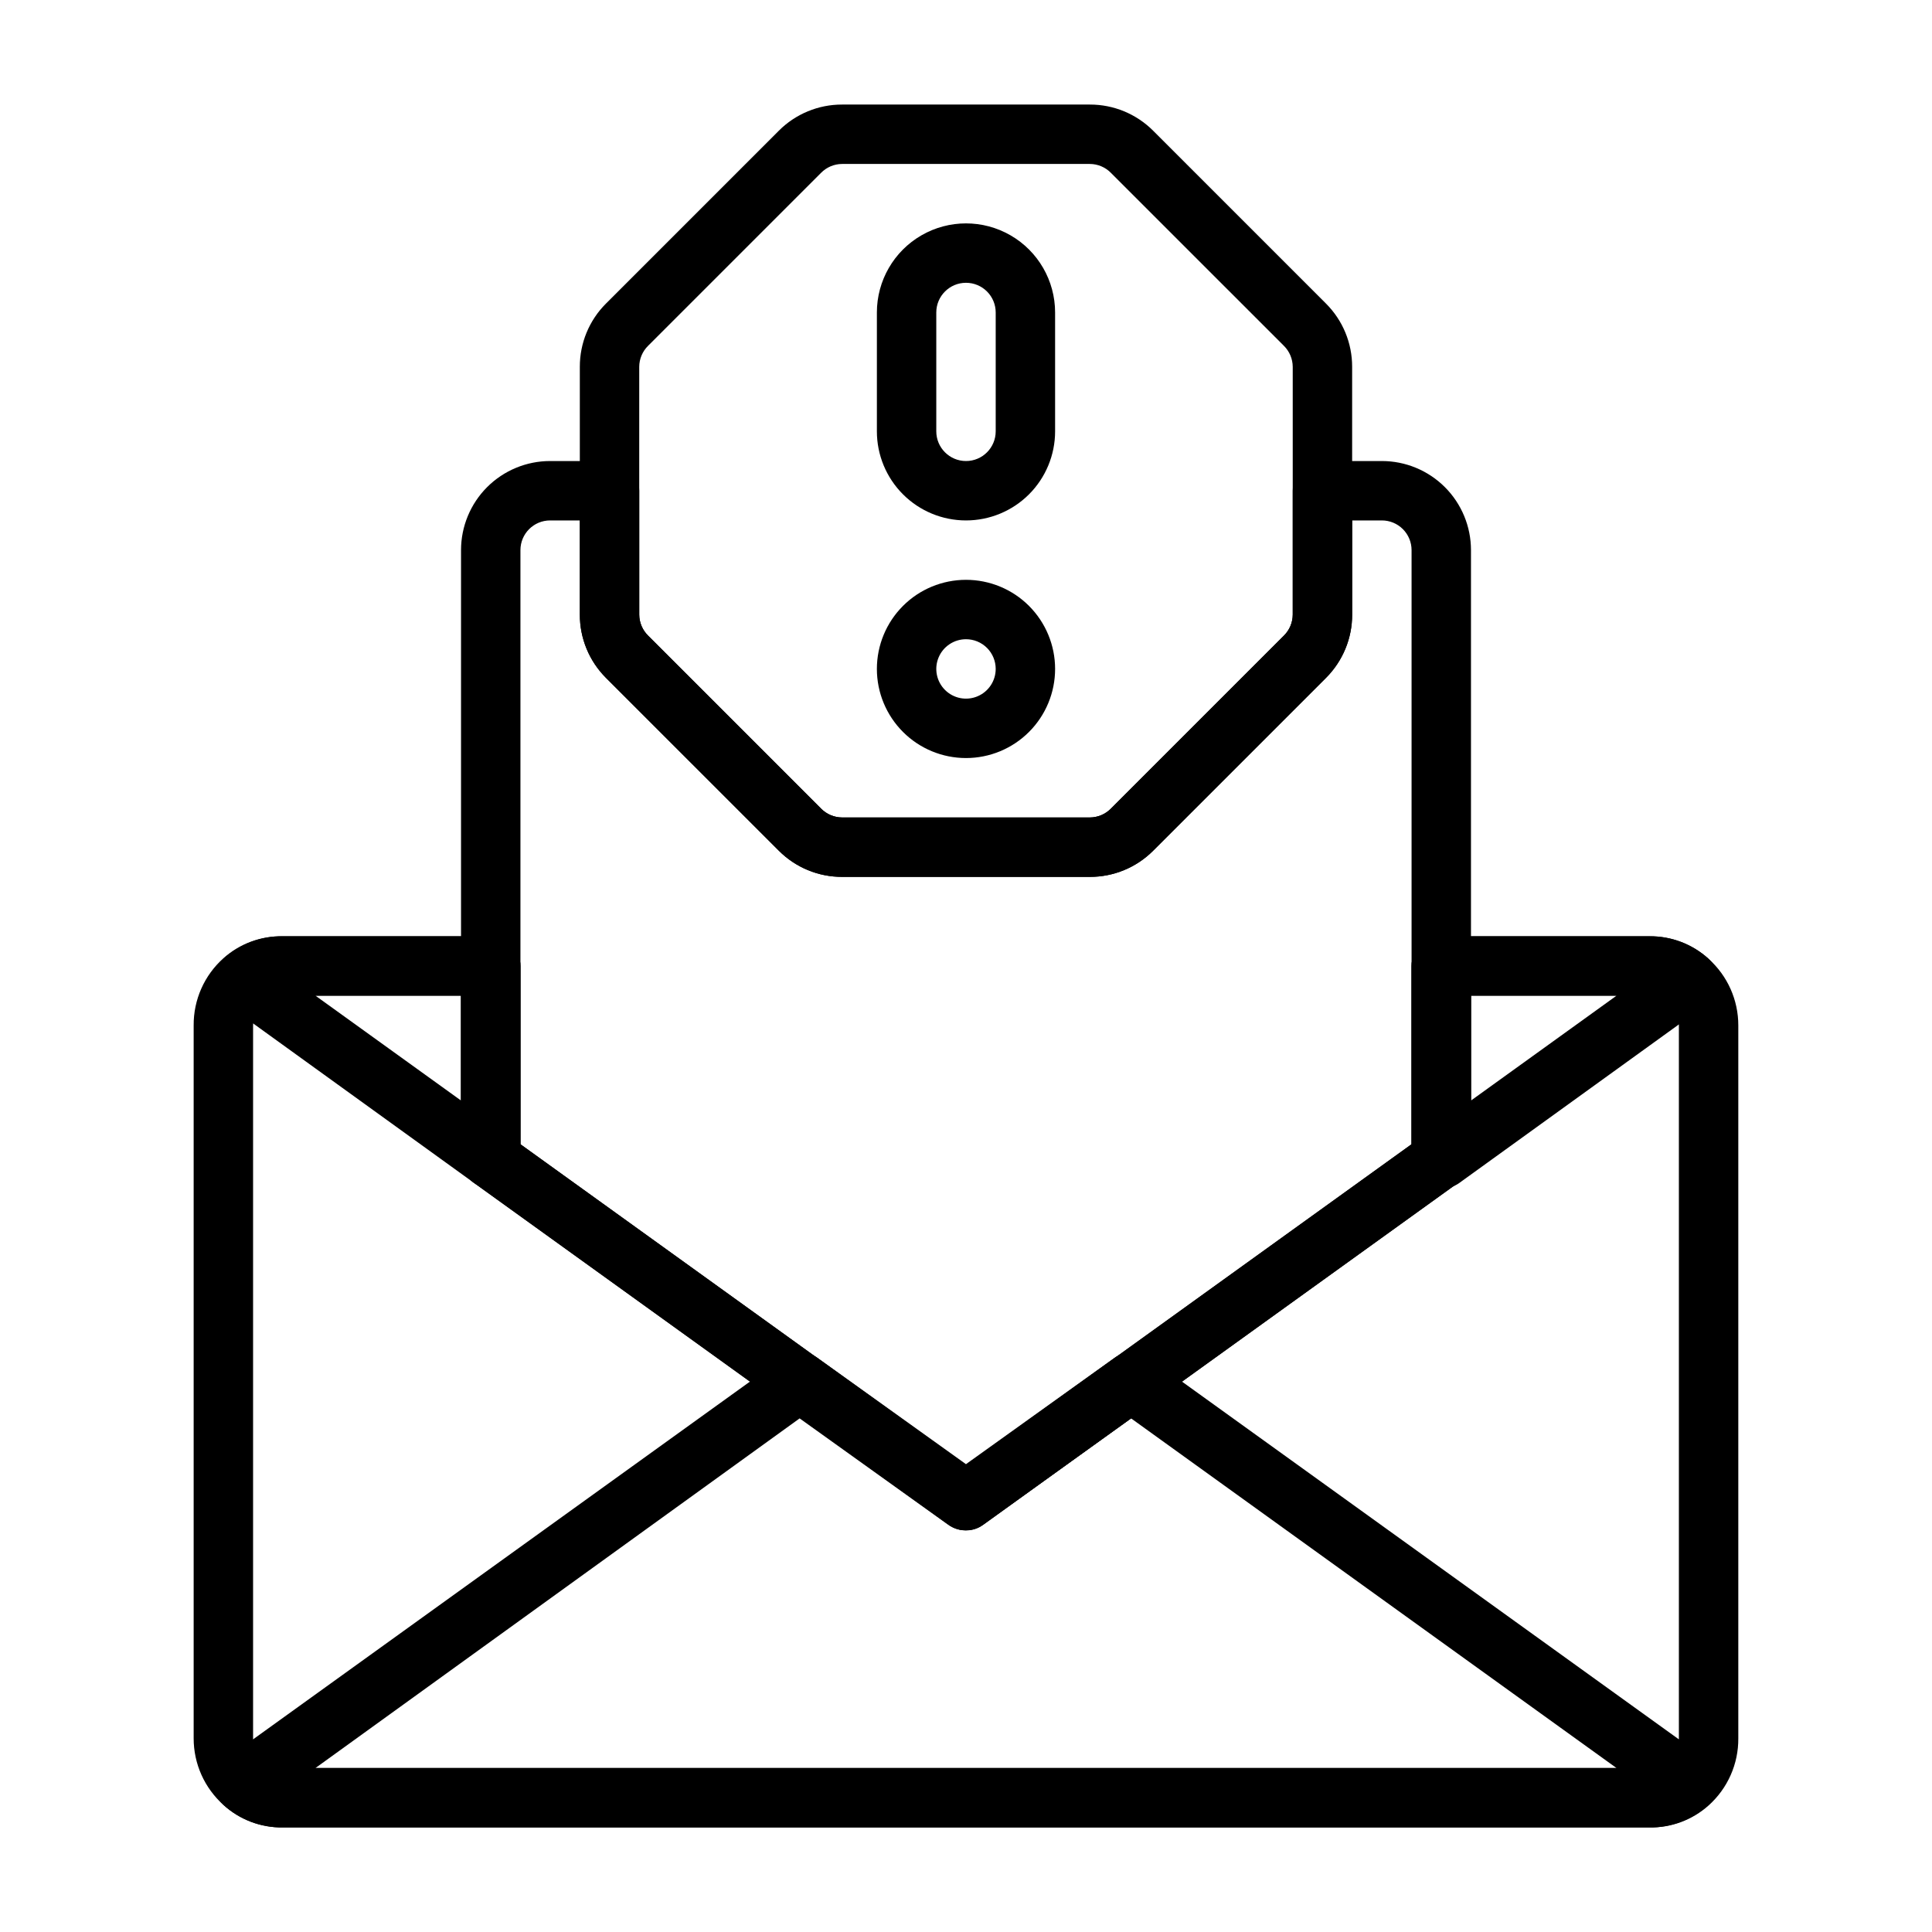
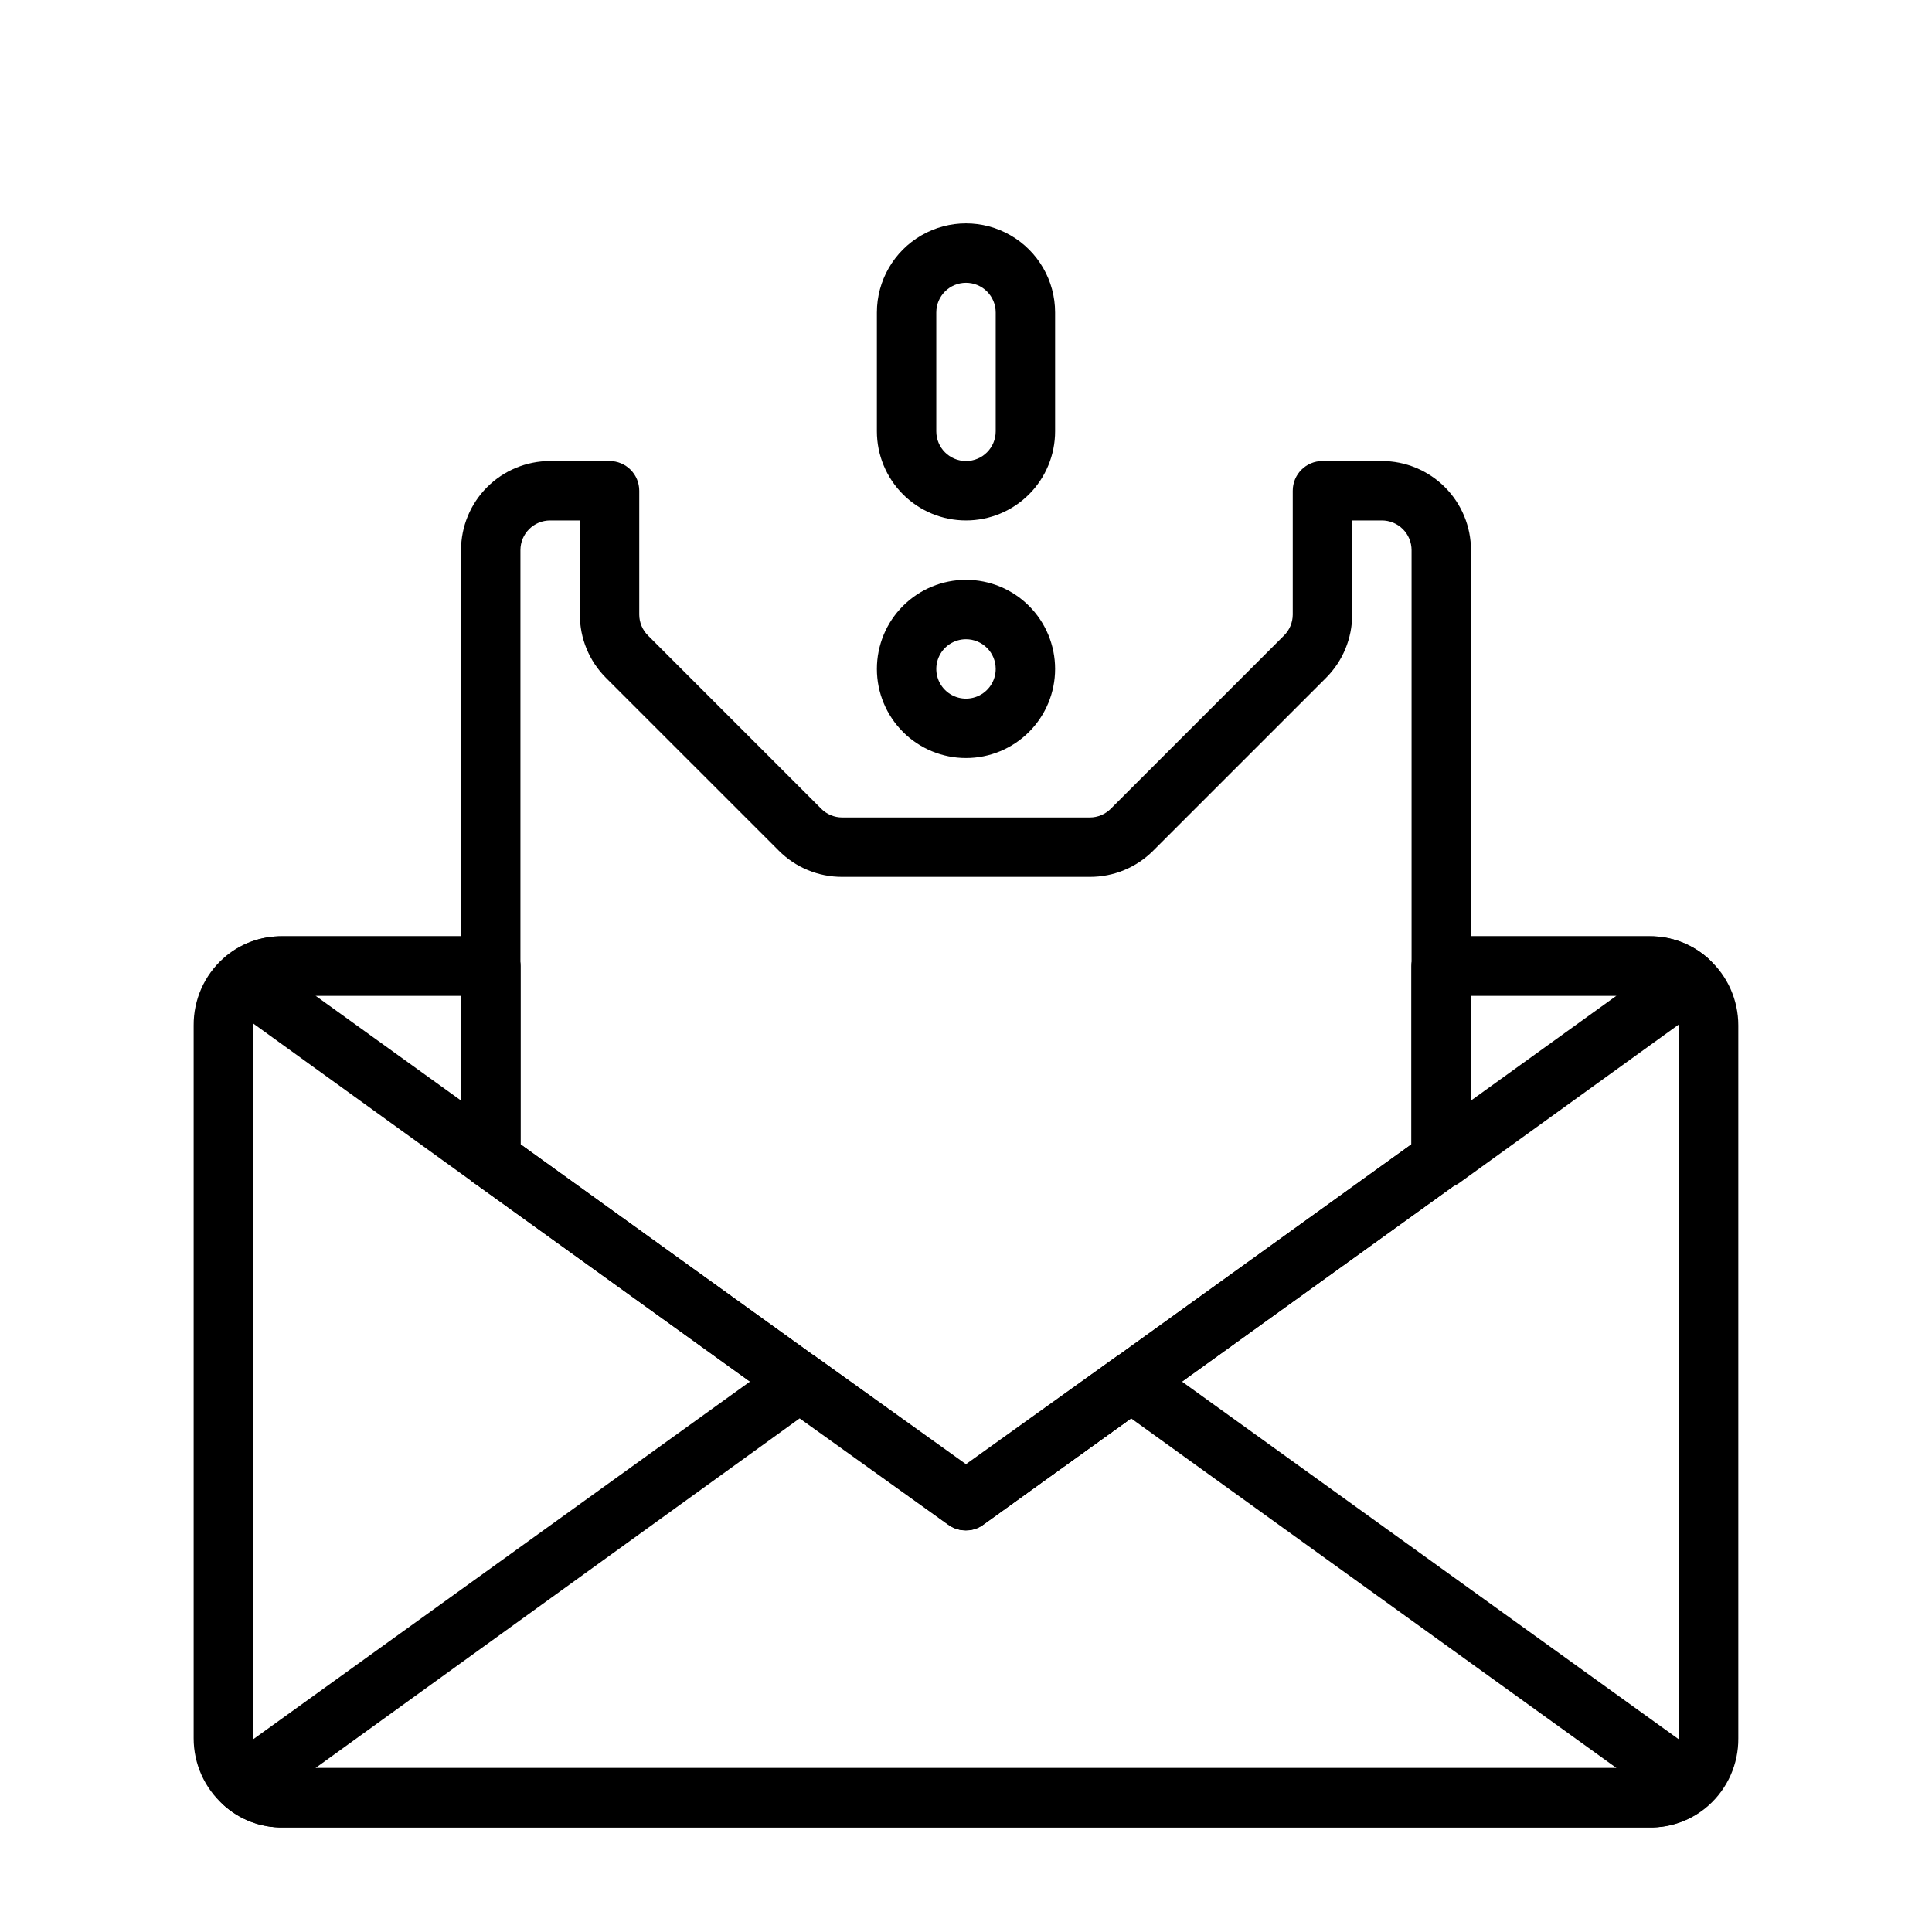
<svg xmlns="http://www.w3.org/2000/svg" fill="#000000" width="800px" height="800px" version="1.1" viewBox="144 144 512 512">
  <g>
    <path d="m581.05 628.29h-362.11c-5.816 0.074-11.445-2.062-15.742-5.984-5.019-4.488-7.883-10.902-7.875-17.633v-188.93c-0.051-6.785 2.816-13.266 7.875-17.789 4.32-3.867 9.945-5.945 15.742-5.828h55.105c2.086 0 4.09 0.832 5.566 2.309 1.477 1.477 2.305 3.477 2.305 5.566v47.23l118.08 85.02 118.08-85.02v-47.23c0-4.348 3.523-7.875 7.871-7.875h55.105c5.816-0.074 11.445 2.062 15.746 5.984 5.016 4.488 7.879 10.902 7.871 17.633v188.93c0.055 6.785-2.816 13.266-7.871 17.789-4.324 3.863-9.949 5.945-15.746 5.828zm-362.11-220.42c-1.836-0.055-3.621 0.625-4.957 1.891-1.809 1.465-2.875 3.652-2.914 5.981v188.93c0 2.086 0.828 4.09 2.305 5.566 1.477 1.477 3.481 2.305 5.566 2.305h362.11c1.84 0.055 3.621-0.625 4.961-1.891 1.805-1.465 2.871-3.656 2.91-5.981v-188.93c0-2.086-0.828-4.09-2.305-5.566-1.477-1.477-3.477-2.305-5.566-2.305h-47.23v43.141-0.004c-0.012 2.535-1.242 4.91-3.309 6.379l-125.95 90.688v-0.004c-2.731 1.945-6.398 1.945-9.129 0l-125.95-90.688v0.004c-2.062-1.469-3.293-3.844-3.305-6.379v-43.137z" />
    <path d="m400 549.57c-1.648 0.023-3.254-0.504-4.566-1.496l-125.95-90.688v0.004c-2.062-1.469-3.293-3.844-3.305-6.379v-161.22c0-6.262 2.488-12.27 6.914-16.699 4.43-4.426 10.438-6.914 16.699-6.914h15.746c2.086 0 4.09 0.828 5.566 2.305 1.477 1.477 2.305 3.477 2.305 5.566v32.828-0.004c0.008 2.106 0.859 4.117 2.363 5.59l45.816 45.816h-0.004c1.473 1.5 3.488 2.352 5.59 2.359h65.652c2.106-0.008 4.117-0.859 5.59-2.359l45.816-45.816c1.5-1.473 2.352-3.484 2.359-5.59v-32.824c0-4.348 3.523-7.871 7.871-7.871h15.746c6.262 0 12.27 2.488 16.699 6.914 4.43 4.43 6.918 10.438 6.918 16.699v161.22c-0.012 2.535-1.242 4.91-3.309 6.379l-125.95 90.688v-0.004c-1.312 0.992-2.918 1.52-4.562 1.496zm-118.08-102.34 118.08 85.02 118.08-85.02v-157.44c0-2.086-0.828-4.09-2.305-5.566-1.477-1.477-3.481-2.305-5.566-2.305h-7.871v24.953c0.016 6.289-2.481 12.324-6.93 16.77l-45.812 45.812c-4.445 4.453-10.48 6.945-16.77 6.93h-65.652c-6.289 0.016-12.324-2.477-16.766-6.93l-45.816-45.812c-4.449-4.445-6.941-10.48-6.926-16.77v-24.953h-7.875c-4.348 0-7.871 3.523-7.871 7.871z" />
    <path d="m274.05 458.88c-1.648 0.023-3.254-0.504-4.566-1.496l-65.418-47.23v-0.004c-1.891-1.363-3.078-3.492-3.246-5.82-0.168-2.324 0.707-4.602 2.383-6.223 4.297-3.922 9.926-6.059 15.742-5.984h55.105c2.086 0 4.09 0.832 5.566 2.309 1.477 1.477 2.305 3.477 2.305 5.566v51.012-0.004c0.008 2.949-1.633 5.652-4.25 7.008-1.129 0.555-2.367 0.852-3.621 0.867zm-46.445-51.012 38.574 27.789v-27.789z" />
    <path d="m525.95 458.88c-1.254-0.016-2.492-0.312-3.621-0.867-2.613-1.355-4.254-4.059-4.25-7.008v-51.008c0-4.348 3.523-7.875 7.871-7.875h55.105c5.816-0.074 11.445 2.062 15.746 5.984 1.75 1.598 2.688 3.902 2.551 6.269-0.141 2.367-1.336 4.547-3.262 5.934l-65.418 47.23h0.004c-1.379 0.969-3.043 1.441-4.727 1.34zm7.875-51.012v27.789l38.57-27.789z" />
    <path d="m581.05 628.29h-362.11c-5.816 0.074-11.445-2.062-15.742-5.984-1.754-1.598-2.691-3.902-2.551-6.269 0.137-2.367 1.332-4.547 3.258-5.934l147.6-106.27v0.004c2.731-1.949 6.398-1.949 9.129 0l39.359 28.184 39.359-28.184h0.004c2.731-1.949 6.398-1.949 9.129 0l147.6 106.27v-0.004c1.926 1.387 3.121 3.566 3.262 5.934 0.137 2.367-0.801 4.672-2.551 6.269-4.301 3.922-9.93 6.059-15.746 5.984zm-353.45-15.746h344.79l-128.63-92.652-39.359 28.184v-0.004c-2.731 1.945-6.398 1.945-9.133 0l-39.359-28.184z" />
-     <path d="m432.82 376.38h-65.652c-6.289 0.016-12.324-2.477-16.766-6.93l-45.816-45.812c-4.449-4.445-6.941-10.48-6.926-16.77v-65.652c-0.016-6.289 2.477-12.324 6.926-16.766l45.816-45.816c4.441-4.449 10.477-6.941 16.766-6.926h65.652c6.289-0.016 12.324 2.477 16.77 6.926l45.812 45.816c4.449 4.441 6.945 10.477 6.93 16.766v65.652c0.016 6.289-2.481 12.324-6.93 16.77l-45.812 45.812c-4.445 4.453-10.48 6.945-16.77 6.93zm-65.652-188.93c-2.102 0.008-4.117 0.859-5.59 2.363l-45.812 45.812c-1.504 1.473-2.356 3.488-2.363 5.59v65.652c0.008 2.106 0.859 4.117 2.363 5.59l45.816 45.816h-0.004c1.473 1.5 3.488 2.352 5.59 2.359h65.652c2.106-0.008 4.117-0.859 5.59-2.359l45.816-45.816c1.5-1.473 2.352-3.484 2.359-5.59v-65.652c-0.008-2.102-0.859-4.117-2.359-5.59l-45.816-45.812c-1.473-1.504-3.484-2.356-5.59-2.363z" />
    <path d="m400 281.92c-6.266 0-12.273-2.488-16.699-6.918-4.43-4.426-6.918-10.434-6.918-16.699v-31.488c0-8.438 4.5-16.23 11.809-20.449 7.305-4.219 16.309-4.219 23.613 0 7.309 4.219 11.809 12.012 11.809 20.449v31.488c0 6.266-2.488 12.273-6.914 16.699-4.43 4.43-10.438 6.918-16.699 6.918zm0-62.977c-4.348 0-7.875 3.523-7.875 7.871v31.488c0 4.348 3.527 7.875 7.875 7.875s7.871-3.527 7.871-7.875v-31.488c0-2.086-0.828-4.09-2.305-5.566-1.477-1.477-3.481-2.305-5.566-2.305z" />
    <path d="m400 344.89c-6.266 0-12.273-2.488-16.699-6.918-4.43-4.43-6.918-10.434-6.918-16.699 0-6.262 2.488-12.27 6.918-16.699 4.426-4.43 10.434-6.914 16.699-6.914 6.262 0 12.27 2.484 16.699 6.914 4.426 4.43 6.914 10.438 6.914 16.699 0 6.266-2.488 12.27-6.914 16.699-4.43 4.43-10.438 6.918-16.699 6.918zm0-31.488c-3.184 0-6.055 1.918-7.273 4.859s-0.547 6.328 1.707 8.578c2.25 2.254 5.637 2.926 8.578 1.707 2.941-1.219 4.859-4.09 4.859-7.273 0-2.086-0.828-4.09-2.305-5.566-1.477-1.477-3.481-2.305-5.566-2.305z" />
  </g>
</svg>